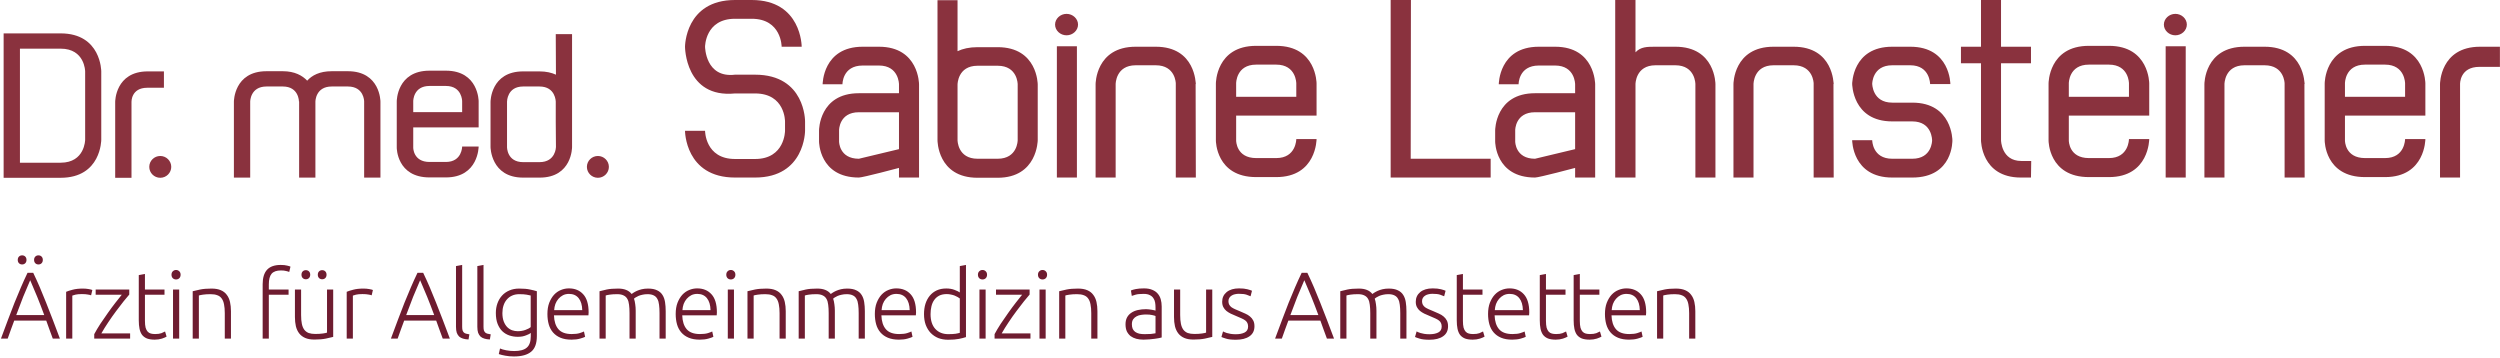
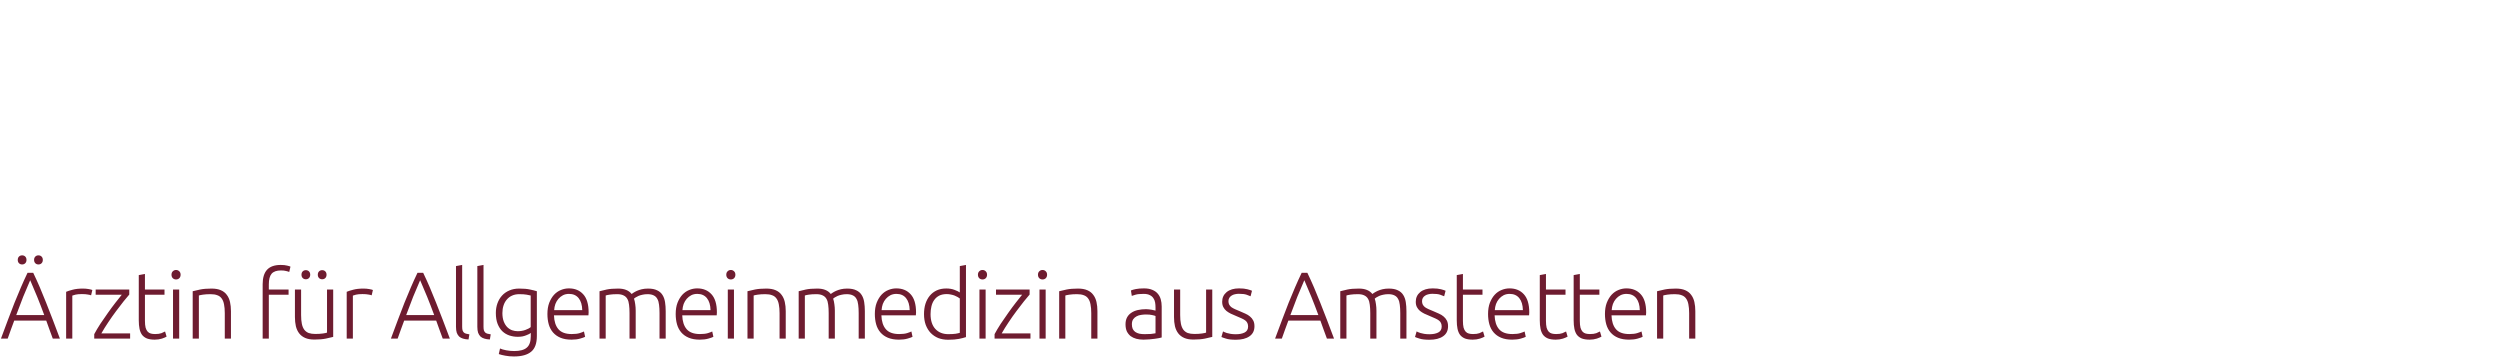
<svg xmlns="http://www.w3.org/2000/svg" width="790" height="113" viewBox="0 0 790 113" fill="none">
-   <path d="M16.68 107C16.3 105.98 15.94 105 15.6 104.06C15.26 103.12 14.93 102.2 14.61 101.3H4.5C4.16 102.2 3.82 103.12 3.48 104.06C3.14 105 2.79 105.98 2.43 107H0.3C1.1 104.84 1.85 102.83 2.55 100.97C3.25 99.09 3.93 97.32 4.59 95.66C5.27 93.98 5.94 92.37 6.6 90.83C7.26 89.29 7.96 87.75 8.7 86.21H10.5C11.24 87.75 11.94 89.29 12.6 90.83C13.26 92.37 13.92 93.98 14.58 95.66C15.26 97.32 15.95 99.09 16.65 100.97C17.35 102.83 18.11 104.84 18.93 107H16.68ZM9.54 88.55C8.78 90.27 8.04 92.02 7.32 93.8C6.62 95.58 5.89 97.5 5.13 99.56H13.98C13.22 97.5 12.48 95.58 11.76 93.8C11.04 92.02 10.3 90.27 9.54 88.55ZM8.37 82.13C8.37 82.57 8.24 82.92 7.98 83.18C7.72 83.44 7.39 83.57 6.99 83.57C6.59 83.57 6.26 83.44 6 83.18C5.74 82.92 5.61 82.57 5.61 82.13C5.61 81.69 5.74 81.34 6 81.08C6.26 80.82 6.59 80.69 6.99 80.69C7.39 80.69 7.72 80.82 7.98 81.08C8.24 81.34 8.37 81.69 8.37 82.13ZM13.53 82.13C13.53 82.57 13.4 82.92 13.14 83.18C12.88 83.44 12.55 83.57 12.15 83.57C11.75 83.57 11.42 83.44 11.16 83.18C10.9 82.92 10.77 82.57 10.77 82.13C10.77 81.69 10.9 81.34 11.16 81.08C11.42 80.82 11.75 80.69 12.15 80.69C12.55 80.69 12.88 80.82 13.14 81.08C13.4 81.34 13.53 81.69 13.53 82.13ZM26.179 91.19C26.819 91.19 27.419 91.24 27.979 91.34C28.559 91.44 28.959 91.54 29.179 91.64L28.789 93.32C28.629 93.24 28.299 93.16 27.799 93.08C27.319 92.98 26.679 92.93 25.879 92.93C25.039 92.93 24.359 92.99 23.839 93.11C23.339 93.23 23.009 93.33 22.849 93.41V107H20.899V92.21C21.399 91.99 22.089 91.77 22.969 91.55C23.849 91.31 24.919 91.19 26.179 91.19ZM40.849 93.08C40.389 93.6 39.789 94.32 39.05 95.24C38.309 96.16 37.52 97.19 36.679 98.33C35.84 99.45 35.01 100.63 34.19 101.87C33.37 103.09 32.65 104.25 32.029 105.35H41.12V107H29.779V105.59C30.299 104.61 30.939 103.53 31.7 102.35C32.48 101.17 33.279 100.01 34.099 98.87C34.919 97.71 35.719 96.63 36.499 95.63C37.279 94.61 37.94 93.78 38.48 93.14H30.23V91.49H40.849V93.08ZM45.802 91.49H51.982V93.14H45.802V101.39C45.802 102.27 45.872 102.99 46.012 103.55C46.172 104.09 46.392 104.51 46.672 104.81C46.952 105.11 47.292 105.31 47.692 105.41C48.092 105.51 48.532 105.56 49.012 105.56C49.832 105.56 50.492 105.47 50.992 105.29C51.492 105.09 51.882 104.91 52.162 104.75L52.642 106.37C52.362 106.55 51.872 106.76 51.172 107C50.472 107.22 49.712 107.33 48.892 107.33C47.932 107.33 47.122 107.21 46.462 106.97C45.822 106.71 45.302 106.33 44.902 105.83C44.522 105.31 44.252 104.67 44.092 103.91C43.932 103.15 43.852 102.25 43.852 101.21V86.93L45.802 86.57V91.49ZM56.623 107H54.673V91.49H56.623V107ZM57.073 86.81C57.073 87.27 56.933 87.64 56.653 87.92C56.373 88.18 56.033 88.31 55.633 88.31C55.233 88.31 54.893 88.18 54.613 87.92C54.333 87.64 54.193 87.27 54.193 86.81C54.193 86.35 54.333 85.99 54.613 85.73C54.893 85.45 55.233 85.31 55.633 85.31C56.033 85.31 56.373 85.45 56.653 85.73C56.933 85.99 57.073 86.35 57.073 86.81ZM60.892 92.03C61.472 91.87 62.252 91.69 63.233 91.49C64.213 91.29 65.412 91.19 66.832 91.19C68.013 91.19 68.993 91.36 69.772 91.7C70.573 92.04 71.203 92.53 71.662 93.17C72.142 93.79 72.483 94.54 72.683 95.42C72.882 96.3 72.983 97.27 72.983 98.33V107H71.032V98.96C71.032 97.86 70.953 96.93 70.793 96.17C70.653 95.41 70.403 94.79 70.043 94.31C69.703 93.83 69.243 93.49 68.662 93.29C68.103 93.07 67.392 92.96 66.532 92.96C65.612 92.96 64.812 93.01 64.132 93.11C63.472 93.21 63.042 93.3 62.843 93.38V107H60.892V92.03ZM88.699 83.72C89.539 83.72 90.219 83.79 90.739 83.93C91.279 84.05 91.629 84.16 91.789 84.26L91.399 85.94C91.179 85.84 90.849 85.74 90.409 85.64C89.989 85.52 89.449 85.46 88.789 85.46C87.409 85.46 86.419 85.81 85.819 86.51C85.239 87.21 84.949 88.33 84.949 89.87V91.49H91.189V93.14H84.949V107H82.999V89.81C82.999 87.79 83.459 86.27 84.379 85.25C85.319 84.23 86.759 83.72 88.699 83.72ZM105.288 106.46C104.708 106.62 103.928 106.8 102.948 107C101.968 107.2 100.768 107.3 99.348 107.3C98.188 107.3 97.218 107.13 96.438 106.79C95.658 106.45 95.028 105.97 94.548 105.35C94.068 104.73 93.718 103.98 93.498 103.1C93.298 102.22 93.198 101.25 93.198 100.19V91.49H95.148V99.56C95.148 100.66 95.228 101.59 95.388 102.35C95.548 103.11 95.808 103.73 96.168 104.21C96.528 104.67 96.988 105.01 97.548 105.23C98.128 105.43 98.828 105.53 99.648 105.53C100.568 105.53 101.368 105.48 102.048 105.38C102.728 105.28 103.158 105.19 103.338 105.11V91.49H105.288V106.46ZM98.028 86.81C98.028 87.25 97.898 87.6 97.638 87.86C97.378 88.12 97.048 88.25 96.648 88.25C96.248 88.25 95.918 88.12 95.658 87.86C95.398 87.6 95.268 87.25 95.268 86.81C95.268 86.37 95.398 86.02 95.658 85.76C95.918 85.5 96.248 85.37 96.648 85.37C97.048 85.37 97.378 85.5 97.638 85.76C97.898 86.02 98.028 86.37 98.028 86.81ZM103.188 86.81C103.188 87.25 103.058 87.6 102.798 87.86C102.538 88.12 102.208 88.25 101.808 88.25C101.408 88.25 101.078 88.12 100.818 87.86C100.558 87.6 100.428 87.25 100.428 86.81C100.428 86.37 100.558 86.02 100.818 85.76C101.078 85.5 101.408 85.37 101.808 85.37C102.208 85.37 102.538 85.5 102.798 85.76C103.058 86.02 103.188 86.37 103.188 86.81ZM114.838 91.19C115.478 91.19 116.078 91.24 116.638 91.34C117.218 91.44 117.618 91.54 117.838 91.64L117.448 93.32C117.288 93.24 116.958 93.16 116.458 93.08C115.978 92.98 115.338 92.93 114.538 92.93C113.698 92.93 113.018 92.99 112.498 93.11C111.998 93.23 111.668 93.33 111.508 93.41V107H109.558V92.21C110.058 91.99 110.748 91.77 111.628 91.55C112.508 91.31 113.578 91.19 114.838 91.19ZM139.905 107C139.525 105.98 139.165 105 138.825 104.06C138.485 103.12 138.155 102.2 137.835 101.3H127.725C127.385 102.2 127.045 103.12 126.705 104.06C126.365 105 126.015 105.98 125.655 107H123.525C124.325 104.84 125.075 102.83 125.775 100.97C126.475 99.09 127.155 97.32 127.815 95.66C128.495 93.98 129.165 92.37 129.825 90.83C130.485 89.29 131.185 87.75 131.925 86.21H133.725C134.465 87.75 135.165 89.29 135.825 90.83C136.485 92.37 137.145 93.98 137.805 95.66C138.485 97.32 139.175 99.09 139.875 100.97C140.575 102.83 141.335 104.84 142.155 107H139.905ZM132.765 88.55C132.005 90.27 131.265 92.02 130.545 93.8C129.845 95.58 129.115 97.5 128.355 99.56H137.205C136.445 97.5 135.705 95.58 134.985 93.8C134.265 92.02 133.525 90.27 132.765 88.55ZM148.054 107.27C147.394 107.25 146.814 107.16 146.314 107C145.834 106.86 145.424 106.64 145.084 106.34C144.764 106.02 144.514 105.62 144.334 105.14C144.174 104.64 144.094 104.02 144.094 103.28V84.08L146.044 83.72V103.22C146.044 103.7 146.084 104.09 146.164 104.39C146.264 104.67 146.404 104.9 146.584 105.08C146.764 105.24 146.994 105.36 147.274 105.44C147.574 105.52 147.924 105.59 148.324 105.65L148.054 107.27ZM154.8 107.27C154.14 107.25 153.56 107.16 153.06 107C152.58 106.86 152.17 106.64 151.83 106.34C151.51 106.02 151.26 105.62 151.08 105.14C150.92 104.64 150.84 104.02 150.84 103.28V84.08L152.79 83.72V103.22C152.79 103.7 152.83 104.09 152.91 104.39C153.01 104.67 153.15 104.9 153.33 105.08C153.51 105.24 153.74 105.36 154.02 105.44C154.32 105.52 154.67 105.59 155.07 105.65L154.8 107.27ZM167.727 105.2C167.607 105.3 167.427 105.42 167.187 105.56C166.947 105.68 166.647 105.81 166.287 105.95C165.947 106.09 165.547 106.21 165.087 106.31C164.647 106.39 164.147 106.43 163.587 106.43C162.687 106.43 161.817 106.29 160.977 106.01C160.137 105.73 159.397 105.29 158.757 104.69C158.137 104.09 157.637 103.32 157.257 102.38C156.877 101.42 156.687 100.26 156.687 98.9C156.687 97.8 156.857 96.78 157.197 95.84C157.537 94.9 158.017 94.09 158.637 93.41C159.277 92.71 160.047 92.17 160.947 91.79C161.867 91.39 162.897 91.19 164.037 91.19C165.477 91.19 166.627 91.29 167.487 91.49C168.367 91.67 169.087 91.85 169.647 92.03V106.19C169.647 108.51 169.047 110.16 167.847 111.14C166.647 112.14 164.837 112.64 162.417 112.64C161.417 112.64 160.507 112.56 159.687 112.4C158.887 112.26 158.197 112.09 157.617 111.89L158.007 110.12C158.487 110.34 159.137 110.53 159.957 110.69C160.797 110.85 161.637 110.93 162.477 110.93C164.317 110.93 165.647 110.57 166.467 109.85C167.307 109.15 167.727 107.94 167.727 106.22V105.2ZM167.697 93.38C167.357 93.28 166.917 93.19 166.377 93.11C165.837 93.01 165.067 92.96 164.067 92.96C163.227 92.96 162.477 93.11 161.817 93.41C161.177 93.69 160.627 94.1 160.167 94.64C159.707 95.16 159.357 95.79 159.117 96.53C158.877 97.25 158.757 98.05 158.757 98.93C158.757 99.95 158.897 100.83 159.177 101.57C159.457 102.29 159.817 102.88 160.257 103.34C160.717 103.8 161.237 104.14 161.817 104.36C162.397 104.56 162.987 104.66 163.587 104.66C164.467 104.66 165.267 104.53 165.987 104.27C166.727 104.01 167.297 103.71 167.697 103.37V93.38ZM172.984 99.23C172.984 97.87 173.174 96.69 173.554 95.69C173.954 94.67 174.464 93.82 175.084 93.14C175.724 92.46 176.444 91.96 177.244 91.64C178.064 91.3 178.904 91.13 179.764 91.13C181.664 91.13 183.174 91.75 184.294 92.99C185.434 94.23 186.004 96.14 186.004 98.72C186.004 98.88 185.994 99.04 185.974 99.2C185.974 99.36 185.964 99.51 185.944 99.65H175.054C175.114 101.55 175.584 103.01 176.464 104.03C177.344 105.05 178.744 105.56 180.664 105.56C181.724 105.56 182.564 105.46 183.184 105.26C183.804 105.06 184.254 104.89 184.534 104.75L184.894 106.43C184.614 106.59 184.084 106.78 183.304 107C182.544 107.22 181.644 107.33 180.604 107.33C179.244 107.33 178.084 107.13 177.124 106.73C176.164 106.33 175.374 105.77 174.754 105.05C174.134 104.33 173.684 103.48 173.404 102.5C173.124 101.5 172.984 100.41 172.984 99.23ZM183.994 98C183.954 96.38 183.574 95.12 182.854 94.22C182.134 93.32 181.114 92.87 179.794 92.87C179.094 92.87 178.464 93.01 177.904 93.29C177.364 93.57 176.884 93.95 176.464 94.43C176.064 94.89 175.744 95.43 175.504 96.05C175.284 96.67 175.154 97.32 175.114 98H183.994ZM189.45 92.03C190.03 91.87 190.78 91.69 191.7 91.49C192.64 91.29 193.85 91.19 195.33 91.19C197.29 91.19 198.71 91.76 199.59 92.9C199.69 92.82 199.88 92.69 200.16 92.51C200.46 92.31 200.83 92.11 201.27 91.91C201.71 91.71 202.22 91.54 202.8 91.4C203.4 91.26 204.06 91.19 204.78 91.19C205.96 91.19 206.91 91.37 207.63 91.73C208.37 92.07 208.94 92.56 209.34 93.2C209.74 93.82 210.01 94.57 210.15 95.45C210.29 96.33 210.36 97.29 210.36 98.33V107H208.41V98.96C208.41 97.94 208.36 97.06 208.26 96.32C208.18 95.56 208 94.94 207.72 94.46C207.46 93.96 207.08 93.59 206.58 93.35C206.08 93.09 205.43 92.96 204.63 92.96C204.03 92.96 203.48 93.02 202.98 93.14C202.5 93.24 202.08 93.37 201.72 93.53C201.36 93.69 201.06 93.85 200.82 94.01C200.6 94.17 200.44 94.29 200.34 94.37C200.52 94.89 200.65 95.48 200.73 96.14C200.83 96.78 200.88 97.46 200.88 98.18V107H198.93V98.96C198.93 97.94 198.88 97.06 198.78 96.32C198.7 95.56 198.52 94.94 198.24 94.46C197.96 93.96 197.56 93.59 197.04 93.35C196.54 93.09 195.87 92.96 195.03 92.96C194.09 92.96 193.29 93.01 192.63 93.11C191.99 93.21 191.58 93.3 191.4 93.38V107H189.45V92.03ZM213.518 99.23C213.518 97.87 213.708 96.69 214.088 95.69C214.488 94.67 214.998 93.82 215.618 93.14C216.258 92.46 216.978 91.96 217.778 91.64C218.598 91.3 219.438 91.13 220.298 91.13C222.198 91.13 223.708 91.75 224.828 92.99C225.968 94.23 226.538 96.14 226.538 98.72C226.538 98.88 226.528 99.04 226.508 99.2C226.508 99.36 226.498 99.51 226.478 99.65H215.588C215.648 101.55 216.118 103.01 216.998 104.03C217.878 105.05 219.278 105.56 221.198 105.56C222.258 105.56 223.098 105.46 223.718 105.26C224.338 105.06 224.788 104.89 225.068 104.75L225.428 106.43C225.148 106.59 224.618 106.78 223.838 107C223.078 107.22 222.178 107.33 221.138 107.33C219.778 107.33 218.618 107.13 217.658 106.73C216.698 106.33 215.908 105.77 215.288 105.05C214.668 104.33 214.218 103.48 213.938 102.5C213.658 101.5 213.518 100.41 213.518 99.23ZM224.528 98C224.488 96.38 224.108 95.12 223.388 94.22C222.668 93.32 221.648 92.87 220.328 92.87C219.628 92.87 218.998 93.01 218.438 93.29C217.898 93.57 217.418 93.95 216.998 94.43C216.598 94.89 216.278 95.43 216.038 96.05C215.818 96.67 215.688 97.32 215.648 98H224.528ZM231.934 107H229.984V91.49H231.934V107ZM232.384 86.81C232.384 87.27 232.244 87.64 231.964 87.92C231.684 88.18 231.344 88.31 230.944 88.31C230.544 88.31 230.204 88.18 229.924 87.92C229.644 87.64 229.504 87.27 229.504 86.81C229.504 86.35 229.644 85.99 229.924 85.73C230.204 85.45 230.544 85.31 230.944 85.31C231.344 85.31 231.684 85.45 231.964 85.73C232.244 85.99 232.384 86.35 232.384 86.81ZM236.203 92.03C236.783 91.87 237.563 91.69 238.543 91.49C239.523 91.29 240.723 91.19 242.143 91.19C243.323 91.19 244.303 91.36 245.083 91.7C245.883 92.04 246.513 92.53 246.973 93.17C247.453 93.79 247.793 94.54 247.993 95.42C248.193 96.3 248.293 97.27 248.293 98.33V107H246.343V98.96C246.343 97.86 246.263 96.93 246.103 96.17C245.963 95.41 245.713 94.79 245.353 94.31C245.013 93.83 244.553 93.49 243.973 93.29C243.413 93.07 242.703 92.96 241.843 92.96C240.923 92.96 240.123 93.01 239.443 93.11C238.783 93.21 238.353 93.3 238.153 93.38V107H236.203V92.03ZM252.383 92.03C252.963 91.87 253.713 91.69 254.633 91.49C255.573 91.29 256.783 91.19 258.263 91.19C260.223 91.19 261.643 91.76 262.523 92.9C262.623 92.82 262.813 92.69 263.093 92.51C263.393 92.31 263.763 92.11 264.203 91.91C264.643 91.71 265.153 91.54 265.733 91.4C266.333 91.26 266.993 91.19 267.713 91.19C268.893 91.19 269.843 91.37 270.563 91.73C271.303 92.07 271.873 92.56 272.273 93.2C272.673 93.82 272.943 94.57 273.083 95.45C273.223 96.33 273.293 97.29 273.293 98.33V107H271.343V98.96C271.343 97.94 271.293 97.06 271.193 96.32C271.113 95.56 270.933 94.94 270.653 94.46C270.393 93.96 270.013 93.59 269.513 93.35C269.013 93.09 268.363 92.96 267.563 92.96C266.963 92.96 266.413 93.02 265.913 93.14C265.433 93.24 265.013 93.37 264.653 93.53C264.293 93.69 263.993 93.85 263.753 94.01C263.533 94.17 263.373 94.29 263.273 94.37C263.453 94.89 263.583 95.48 263.663 96.14C263.763 96.78 263.813 97.46 263.813 98.18V107H261.863V98.96C261.863 97.94 261.813 97.06 261.713 96.32C261.633 95.56 261.453 94.94 261.173 94.46C260.893 93.96 260.493 93.59 259.973 93.35C259.473 93.09 258.803 92.96 257.963 92.96C257.023 92.96 256.223 93.01 255.563 93.11C254.923 93.21 254.513 93.3 254.333 93.38V107H252.383V92.03ZM276.451 99.23C276.451 97.87 276.641 96.69 277.021 95.69C277.421 94.67 277.931 93.82 278.551 93.14C279.191 92.46 279.911 91.96 280.711 91.64C281.531 91.3 282.371 91.13 283.231 91.13C285.131 91.13 286.641 91.75 287.761 92.99C288.901 94.23 289.471 96.14 289.471 98.72C289.471 98.88 289.461 99.04 289.441 99.2C289.441 99.36 289.431 99.51 289.411 99.65H278.521C278.581 101.55 279.051 103.01 279.931 104.03C280.811 105.05 282.211 105.56 284.131 105.56C285.191 105.56 286.031 105.46 286.651 105.26C287.271 105.06 287.721 104.89 288.001 104.75L288.361 106.43C288.081 106.59 287.551 106.78 286.771 107C286.011 107.22 285.111 107.33 284.071 107.33C282.711 107.33 281.551 107.13 280.591 106.73C279.631 106.33 278.841 105.77 278.221 105.05C277.601 104.33 277.151 103.48 276.871 102.5C276.591 101.5 276.451 100.41 276.451 99.23ZM287.461 98C287.421 96.38 287.041 95.12 286.321 94.22C285.601 93.32 284.581 92.87 283.261 92.87C282.561 92.87 281.931 93.01 281.371 93.29C280.831 93.57 280.351 93.95 279.931 94.43C279.531 94.89 279.211 95.43 278.971 96.05C278.751 96.67 278.621 97.32 278.581 98H287.461ZM305.247 106.52C304.667 106.72 303.927 106.91 303.027 107.09C302.127 107.27 300.987 107.36 299.607 107.36C298.467 107.36 297.427 107.18 296.487 106.82C295.567 106.44 294.767 105.9 294.087 105.2C293.427 104.5 292.907 103.65 292.527 102.65C292.167 101.65 291.987 100.52 291.987 99.26C291.987 98.08 292.137 97 292.437 96.02C292.757 95.02 293.217 94.16 293.817 93.44C294.417 92.72 295.147 92.16 296.007 91.76C296.887 91.36 297.887 91.16 299.007 91.16C300.027 91.16 300.907 91.31 301.647 91.61C302.407 91.89 302.957 92.16 303.297 92.42V84.08L305.247 83.72V106.52ZM303.297 94.31C303.117 94.17 302.887 94.02 302.607 93.86C302.347 93.7 302.037 93.55 301.677 93.41C301.317 93.27 300.927 93.16 300.507 93.08C300.087 92.98 299.647 92.93 299.187 92.93C298.227 92.93 297.417 93.1 296.757 93.44C296.117 93.78 295.597 94.24 295.197 94.82C294.797 95.38 294.507 96.05 294.327 96.83C294.147 97.59 294.057 98.4 294.057 99.26C294.057 101.3 294.567 102.87 295.587 103.97C296.607 105.05 297.957 105.59 299.637 105.59C300.597 105.59 301.367 105.55 301.947 105.47C302.547 105.37 302.997 105.27 303.297 105.17V94.31ZM311.457 107H309.507V91.49H311.457V107ZM311.907 86.81C311.907 87.27 311.767 87.64 311.487 87.92C311.207 88.18 310.867 88.31 310.467 88.31C310.067 88.31 309.727 88.18 309.447 87.92C309.167 87.64 309.027 87.27 309.027 86.81C309.027 86.35 309.167 85.99 309.447 85.73C309.727 85.45 310.067 85.31 310.467 85.31C310.867 85.31 311.207 85.45 311.487 85.73C311.767 85.99 311.907 86.35 311.907 86.81ZM325.356 93.08C324.896 93.6 324.296 94.32 323.556 95.24C322.816 96.16 322.026 97.19 321.186 98.33C320.346 99.45 319.516 100.63 318.696 101.87C317.876 103.09 317.156 104.25 316.536 105.35H325.626V107H314.286V105.59C314.806 104.61 315.446 103.53 316.206 102.35C316.986 101.17 317.786 100.01 318.606 98.87C319.426 97.71 320.226 96.63 321.006 95.63C321.786 94.61 322.446 93.78 322.986 93.14H314.736V91.49H325.356V93.08ZM330.428 107H328.478V91.49H330.428V107ZM330.878 86.81C330.878 87.27 330.738 87.64 330.458 87.92C330.178 88.18 329.838 88.31 329.438 88.31C329.038 88.31 328.698 88.18 328.418 87.92C328.138 87.64 327.998 87.27 327.998 86.81C327.998 86.35 328.138 85.99 328.418 85.73C328.698 85.45 329.038 85.31 329.438 85.31C329.838 85.31 330.178 85.45 330.458 85.73C330.738 85.99 330.878 86.35 330.878 86.81ZM334.698 92.03C335.278 91.87 336.058 91.69 337.038 91.49C338.018 91.29 339.218 91.19 340.638 91.19C341.818 91.19 342.798 91.36 343.578 91.7C344.378 92.04 345.008 92.53 345.468 93.17C345.948 93.79 346.288 94.54 346.488 95.42C346.688 96.3 346.788 97.27 346.788 98.33V107H344.838V98.96C344.838 97.86 344.758 96.93 344.598 96.17C344.458 95.41 344.208 94.79 343.848 94.31C343.508 93.83 343.048 93.49 342.468 93.29C341.908 93.07 341.198 92.96 340.338 92.96C339.418 92.96 338.618 93.01 337.938 93.11C337.278 93.21 336.848 93.3 336.648 93.38V107H334.698V92.03ZM361.694 105.59C362.454 105.59 363.114 105.57 363.674 105.53C364.254 105.47 364.744 105.4 365.144 105.32V99.86C364.924 99.76 364.574 99.66 364.094 99.56C363.614 99.44 362.954 99.38 362.114 99.38C361.634 99.38 361.134 99.42 360.614 99.5C360.094 99.56 359.614 99.71 359.174 99.95C358.734 100.17 358.374 100.48 358.094 100.88C357.814 101.28 357.674 101.81 357.674 102.47C357.674 103.05 357.764 103.54 357.944 103.94C358.144 104.34 358.414 104.66 358.754 104.9C359.114 105.14 359.534 105.32 360.014 105.44C360.514 105.54 361.074 105.59 361.694 105.59ZM361.514 91.13C362.534 91.13 363.394 91.28 364.094 91.58C364.814 91.86 365.394 92.26 365.834 92.78C366.274 93.28 366.594 93.88 366.794 94.58C366.994 95.28 367.094 96.04 367.094 96.86V106.64C366.894 106.7 366.604 106.77 366.224 106.85C365.844 106.91 365.404 106.98 364.904 107.06C364.404 107.14 363.844 107.2 363.224 107.24C362.624 107.3 362.004 107.33 361.364 107.33C360.544 107.33 359.784 107.24 359.084 107.06C358.404 106.88 357.804 106.6 357.284 106.22C356.784 105.82 356.384 105.32 356.084 104.72C355.804 104.1 355.664 103.35 355.664 102.47C355.664 101.63 355.824 100.91 356.144 100.31C356.464 99.71 356.914 99.22 357.494 98.84C358.074 98.44 358.764 98.15 359.564 97.97C360.364 97.79 361.234 97.7 362.174 97.7C362.454 97.7 362.744 97.72 363.044 97.76C363.364 97.78 363.664 97.82 363.944 97.88C364.244 97.92 364.494 97.97 364.694 98.03C364.914 98.07 365.064 98.11 365.144 98.15V97.19C365.144 96.65 365.104 96.13 365.024 95.63C364.944 95.11 364.764 94.65 364.484 94.25C364.224 93.83 363.844 93.5 363.344 93.26C362.864 93 362.224 92.87 361.424 92.87C360.284 92.87 359.434 92.95 358.874 93.11C358.314 93.27 357.904 93.4 357.644 93.5L357.374 91.79C357.714 91.63 358.234 91.48 358.934 91.34C359.654 91.2 360.514 91.13 361.514 91.13ZM383.077 106.46C382.497 106.62 381.717 106.8 380.737 107C379.757 107.2 378.557 107.3 377.137 107.3C375.977 107.3 375.007 107.13 374.227 106.79C373.447 106.45 372.817 105.97 372.337 105.35C371.857 104.73 371.507 103.98 371.287 103.1C371.087 102.22 370.987 101.25 370.987 100.19V91.49H372.937V99.56C372.937 100.66 373.017 101.59 373.177 102.35C373.337 103.11 373.597 103.73 373.957 104.21C374.317 104.67 374.777 105.01 375.337 105.23C375.917 105.43 376.617 105.53 377.437 105.53C378.357 105.53 379.157 105.48 379.837 105.38C380.517 105.28 380.947 105.19 381.127 105.11V91.49H383.077V106.46ZM390.528 105.62C391.648 105.62 392.568 105.44 393.288 105.08C394.028 104.7 394.398 104.07 394.398 103.19C394.398 102.77 394.328 102.41 394.188 102.11C394.068 101.81 393.858 101.54 393.558 101.3C393.258 101.06 392.858 100.83 392.358 100.61C391.878 100.39 391.278 100.13 390.558 99.83C389.978 99.59 389.428 99.35 388.908 99.11C388.388 98.85 387.928 98.56 387.528 98.24C387.128 97.9 386.808 97.5 386.568 97.04C386.328 96.58 386.208 96.02 386.208 95.36C386.208 94.1 386.678 93.08 387.618 92.3C388.578 91.52 389.888 91.13 391.548 91.13C392.608 91.13 393.478 91.22 394.158 91.4C394.858 91.58 395.348 91.74 395.628 91.88L395.178 93.62C394.938 93.5 394.528 93.34 393.948 93.14C393.388 92.94 392.558 92.84 391.458 92.84C391.018 92.84 390.598 92.89 390.198 92.99C389.818 93.07 389.478 93.21 389.178 93.41C388.878 93.59 388.638 93.83 388.458 94.13C388.278 94.41 388.188 94.76 388.188 95.18C388.188 95.6 388.268 95.96 388.428 96.26C388.588 96.56 388.818 96.83 389.118 97.07C389.438 97.29 389.818 97.5 390.258 97.7C390.718 97.9 391.238 98.12 391.818 98.36C392.418 98.6 392.988 98.85 393.528 99.11C394.088 99.35 394.578 99.65 394.998 100.01C395.418 100.35 395.758 100.77 396.018 101.27C396.278 101.75 396.408 102.36 396.408 103.1C396.408 104.5 395.878 105.56 394.818 106.28C393.778 107 392.348 107.36 390.528 107.36C389.168 107.36 388.128 107.24 387.408 107C386.688 106.78 386.208 106.61 385.968 106.49L386.478 104.72C386.538 104.76 386.668 104.83 386.868 104.93C387.068 105.01 387.338 105.11 387.678 105.23C388.018 105.33 388.418 105.42 388.878 105.5C389.358 105.58 389.908 105.62 390.528 105.62ZM419.306 107C418.926 105.98 418.566 105 418.226 104.06C417.886 103.12 417.556 102.2 417.236 101.3H407.126C406.786 102.2 406.446 103.12 406.106 104.06C405.766 105 405.416 105.98 405.056 107H402.926C403.726 104.84 404.476 102.83 405.176 100.97C405.876 99.09 406.556 97.32 407.216 95.66C407.896 93.98 408.566 92.37 409.226 90.83C409.886 89.29 410.586 87.75 411.326 86.21H413.126C413.866 87.75 414.566 89.29 415.226 90.83C415.886 92.37 416.546 93.98 417.206 95.66C417.886 97.32 418.576 99.09 419.276 100.97C419.976 102.83 420.736 104.84 421.556 107H419.306ZM412.166 88.55C411.406 90.27 410.666 92.02 409.946 93.8C409.246 95.58 408.516 97.5 407.756 99.56H416.606C415.846 97.5 415.106 95.58 414.386 93.8C413.666 92.02 412.926 90.27 412.166 88.55ZM423.525 92.03C424.105 91.87 424.855 91.69 425.775 91.49C426.715 91.29 427.925 91.19 429.405 91.19C431.365 91.19 432.785 91.76 433.665 92.9C433.765 92.82 433.955 92.69 434.235 92.51C434.535 92.31 434.905 92.11 435.345 91.91C435.785 91.71 436.295 91.54 436.875 91.4C437.475 91.26 438.135 91.19 438.855 91.19C440.035 91.19 440.985 91.37 441.705 91.73C442.445 92.07 443.015 92.56 443.415 93.2C443.815 93.82 444.085 94.57 444.225 95.45C444.365 96.33 444.435 97.29 444.435 98.33V107H442.485V98.96C442.485 97.94 442.435 97.06 442.335 96.32C442.255 95.56 442.075 94.94 441.795 94.46C441.535 93.96 441.155 93.59 440.655 93.35C440.155 93.09 439.505 92.96 438.705 92.96C438.105 92.96 437.555 93.02 437.055 93.14C436.575 93.24 436.155 93.37 435.795 93.53C435.435 93.69 435.135 93.85 434.895 94.01C434.675 94.17 434.515 94.29 434.415 94.37C434.595 94.89 434.725 95.48 434.805 96.14C434.905 96.78 434.955 97.46 434.955 98.18V107H433.005V98.96C433.005 97.94 432.955 97.06 432.855 96.32C432.775 95.56 432.595 94.94 432.315 94.46C432.035 93.96 431.635 93.59 431.115 93.35C430.615 93.09 429.945 92.96 429.105 92.96C428.165 92.96 427.365 93.01 426.705 93.11C426.065 93.21 425.655 93.3 425.475 93.38V107H423.525V92.03ZM451.703 105.62C452.823 105.62 453.743 105.44 454.463 105.08C455.203 104.7 455.573 104.07 455.573 103.19C455.573 102.77 455.503 102.41 455.363 102.11C455.243 101.81 455.033 101.54 454.733 101.3C454.433 101.06 454.033 100.83 453.533 100.61C453.053 100.39 452.453 100.13 451.733 99.83C451.153 99.59 450.603 99.35 450.083 99.11C449.563 98.85 449.103 98.56 448.703 98.24C448.303 97.9 447.983 97.5 447.743 97.04C447.503 96.58 447.383 96.02 447.383 95.36C447.383 94.1 447.853 93.08 448.793 92.3C449.753 91.52 451.063 91.13 452.723 91.13C453.783 91.13 454.653 91.22 455.333 91.4C456.033 91.58 456.523 91.74 456.803 91.88L456.353 93.62C456.113 93.5 455.703 93.34 455.123 93.14C454.563 92.94 453.733 92.84 452.633 92.84C452.193 92.84 451.773 92.89 451.373 92.99C450.993 93.07 450.653 93.21 450.353 93.41C450.053 93.59 449.813 93.83 449.633 94.13C449.453 94.41 449.363 94.76 449.363 95.18C449.363 95.6 449.443 95.96 449.603 96.26C449.763 96.56 449.993 96.83 450.293 97.07C450.613 97.29 450.993 97.5 451.433 97.7C451.893 97.9 452.413 98.12 452.993 98.36C453.593 98.6 454.163 98.85 454.703 99.11C455.263 99.35 455.753 99.65 456.173 100.01C456.593 100.35 456.933 100.77 457.193 101.27C457.453 101.75 457.583 102.36 457.583 103.1C457.583 104.5 457.053 105.56 455.993 106.28C454.953 107 453.523 107.36 451.703 107.36C450.343 107.36 449.303 107.24 448.583 107C447.863 106.78 447.383 106.61 447.143 106.49L447.653 104.72C447.713 104.76 447.843 104.83 448.043 104.93C448.243 105.01 448.513 105.11 448.853 105.23C449.193 105.33 449.593 105.42 450.053 105.5C450.533 105.58 451.083 105.62 451.703 105.62ZM462.285 91.49H468.465V93.14H462.285V101.39C462.285 102.27 462.355 102.99 462.495 103.55C462.655 104.09 462.875 104.51 463.155 104.81C463.435 105.11 463.775 105.31 464.175 105.41C464.575 105.51 465.015 105.56 465.495 105.56C466.315 105.56 466.975 105.47 467.475 105.29C467.975 105.09 468.365 104.91 468.645 104.75L469.125 106.37C468.845 106.55 468.355 106.76 467.655 107C466.955 107.22 466.195 107.33 465.375 107.33C464.415 107.33 463.605 107.21 462.945 106.97C462.305 106.71 461.785 106.33 461.385 105.83C461.005 105.31 460.735 104.67 460.575 103.91C460.415 103.15 460.335 102.25 460.335 101.21V86.93L462.285 86.57V91.49ZM470.227 99.23C470.227 97.87 470.417 96.69 470.797 95.69C471.197 94.67 471.707 93.82 472.327 93.14C472.967 92.46 473.687 91.96 474.487 91.64C475.307 91.3 476.147 91.13 477.007 91.13C478.907 91.13 480.417 91.75 481.537 92.99C482.677 94.23 483.247 96.14 483.247 98.72C483.247 98.88 483.237 99.04 483.217 99.2C483.217 99.36 483.207 99.51 483.187 99.65H472.297C472.357 101.55 472.827 103.01 473.707 104.03C474.587 105.05 475.987 105.56 477.907 105.56C478.967 105.56 479.807 105.46 480.427 105.26C481.047 105.06 481.497 104.89 481.777 104.75L482.137 106.43C481.857 106.59 481.327 106.78 480.547 107C479.787 107.22 478.887 107.33 477.847 107.33C476.487 107.33 475.327 107.13 474.367 106.73C473.407 106.33 472.617 105.77 471.997 105.05C471.377 104.33 470.927 103.48 470.647 102.5C470.367 101.5 470.227 100.41 470.227 99.23ZM481.237 98C481.197 96.38 480.817 95.12 480.097 94.22C479.377 93.32 478.357 92.87 477.037 92.87C476.337 92.87 475.707 93.01 475.147 93.29C474.607 93.57 474.127 93.95 473.707 94.43C473.307 94.89 472.987 95.43 472.747 96.05C472.527 96.67 472.397 97.32 472.357 98H481.237ZM488.522 91.49H494.702V93.14H488.522V101.39C488.522 102.27 488.592 102.99 488.732 103.55C488.892 104.09 489.112 104.51 489.392 104.81C489.672 105.11 490.012 105.31 490.412 105.41C490.812 105.51 491.252 105.56 491.732 105.56C492.552 105.56 493.212 105.47 493.712 105.29C494.212 105.09 494.602 104.91 494.882 104.75L495.362 106.37C495.082 106.55 494.592 106.76 493.892 107C493.192 107.22 492.432 107.33 491.612 107.33C490.652 107.33 489.842 107.21 489.182 106.97C488.542 106.71 488.022 106.33 487.622 105.83C487.242 105.31 486.972 104.67 486.812 103.91C486.652 103.15 486.572 102.25 486.572 101.21V86.93L488.522 86.57V91.49ZM499.224 91.49H505.404V93.14H499.224V101.39C499.224 102.27 499.294 102.99 499.434 103.55C499.594 104.09 499.814 104.51 500.094 104.81C500.374 105.11 500.714 105.31 501.114 105.41C501.514 105.51 501.954 105.56 502.434 105.56C503.254 105.56 503.914 105.47 504.414 105.29C504.914 105.09 505.304 104.91 505.584 104.75L506.064 106.37C505.784 106.55 505.294 106.76 504.594 107C503.894 107.22 503.134 107.33 502.314 107.33C501.354 107.33 500.544 107.21 499.884 106.97C499.244 106.71 498.724 106.33 498.324 105.83C497.944 105.31 497.674 104.67 497.514 103.91C497.354 103.15 497.274 102.25 497.274 101.21V86.93L499.224 86.57V91.49ZM507.165 99.23C507.165 97.87 507.355 96.69 507.735 95.69C508.135 94.67 508.645 93.82 509.265 93.14C509.905 92.46 510.625 91.96 511.425 91.64C512.245 91.3 513.085 91.13 513.945 91.13C515.845 91.13 517.355 91.75 518.475 92.99C519.615 94.23 520.185 96.14 520.185 98.72C520.185 98.88 520.175 99.04 520.155 99.2C520.155 99.36 520.145 99.51 520.125 99.65H509.235C509.295 101.55 509.765 103.01 510.645 104.03C511.525 105.05 512.925 105.56 514.845 105.56C515.905 105.56 516.745 105.46 517.365 105.26C517.985 105.06 518.435 104.89 518.715 104.75L519.075 106.43C518.795 106.59 518.265 106.78 517.485 107C516.725 107.22 515.825 107.33 514.785 107.33C513.425 107.33 512.265 107.13 511.305 106.73C510.345 106.33 509.555 105.77 508.935 105.05C508.315 104.33 507.865 103.48 507.585 102.5C507.305 101.5 507.165 100.41 507.165 99.23ZM518.175 98C518.135 96.38 517.755 95.12 517.035 94.22C516.315 93.32 515.295 92.87 513.975 92.87C513.275 92.87 512.645 93.01 512.085 93.29C511.545 93.57 511.065 93.95 510.645 94.43C510.245 94.89 509.925 95.43 509.685 96.05C509.465 96.67 509.335 97.32 509.295 98H518.175ZM523.631 92.03C524.211 91.87 524.991 91.69 525.971 91.49C526.951 91.29 528.151 91.19 529.571 91.19C530.751 91.19 531.731 91.36 532.511 91.7C533.311 92.04 533.941 92.53 534.401 93.17C534.881 93.79 535.221 94.54 535.421 95.42C535.621 96.3 535.721 97.27 535.721 98.33V107H533.771V98.96C533.771 97.86 533.691 96.93 533.531 96.17C533.391 95.41 533.141 94.79 532.781 94.31C532.441 93.83 531.981 93.49 531.401 93.29C530.841 93.07 530.131 92.96 529.271 92.96C528.351 92.96 527.551 93.01 526.871 93.11C526.211 93.21 525.781 93.3 525.581 93.38V107H523.631V92.03Z" fill="#6E1C30" />
-   <path d="M789.974 14.766H783.712C771.043 14.766 771.043 26.565 771.043 26.565V56.103H777.379V26.565C777.379 26.565 777.236 21.126 783.499 21.126H789.974V14.766ZM766.417 26.353C766.417 26.353 766.417 14.484 753.675 14.484H747.344C734.602 14.484 734.602 26.353 734.602 26.353V44.443C734.602 44.443 734.602 55.962 747.344 55.962H753.675C766.417 55.962 766.417 43.951 766.417 43.951H760.008C760.008 43.951 760.008 49.953 753.675 49.953H747.344C741.006 49.953 741.006 44.443 741.006 44.443V36.526H766.417V26.353ZM741.007 30.595V26.282C741.007 26.282 741.007 20.422 747.344 20.422H753.675C760.008 20.422 760.008 26.353 760.008 26.353V30.595H741.007ZM728.267 26.565C728.196 26.565 728.267 14.766 715.596 14.766H709.265C696.594 14.766 696.594 26.565 696.594 26.565V56.103H702.931V26.565C702.931 26.565 702.931 20.626 709.265 20.626H715.596C721.859 20.626 721.933 26.353 721.933 26.353V56.103H728.267L728.196 26.565H728.267ZM683.783 7.77C683.783 9.608 685.423 11.158 687.412 11.158C689.407 11.158 691.041 9.608 691.041 7.77C691.041 5.931 689.407 4.381 687.412 4.381C685.423 4.381 683.783 5.931 683.783 7.77ZM684.35 56.103H690.688V14.625H684.35V56.103ZM679.157 26.353C679.157 26.353 679.157 14.484 666.421 14.484H660.084C647.344 14.484 647.344 26.353 647.344 26.353V44.443C647.344 44.443 647.344 55.962 660.084 55.962H666.421C679.157 55.962 679.157 43.951 679.157 43.951H672.752C672.752 43.951 672.752 49.953 666.421 49.953H660.084C653.747 49.953 653.747 44.443 653.747 44.443V36.526H679.157V26.353ZM653.747 30.595V26.282C653.747 26.282 653.747 20.422 660.084 20.422H666.421C672.752 20.422 672.752 26.353 672.752 26.353V30.595H653.747ZM625.993 0V14.766H619.66V19.993H625.993V44.304C625.993 44.304 625.993 56.103 638.591 56.103H641.791L641.866 50.868H638.733C632.396 50.868 632.325 44.304 632.325 44.304V19.993H641.791V14.766H632.325V0H625.993ZM616.314 26.565C616.314 26.565 616.314 14.766 603.645 14.766H597.95C585.281 14.766 585.281 26.565 585.281 26.565V26.424H591.618V26.494C591.618 26.494 591.618 20.626 597.95 20.626H603.645C609.911 20.626 609.911 26.565 609.911 26.565L616.314 26.565ZM585.281 44.304C585.281 44.304 585.281 56.103 597.95 56.103H604.283C617.311 56.103 616.954 44.304 616.954 44.304C616.954 44.304 616.954 32.433 604.283 32.433H597.95C591.618 32.433 591.618 26.424 591.618 26.424H585.281C585.281 26.424 585.281 38.364 597.95 38.364H604.283C610.62 38.364 610.545 44.373 610.545 44.373C610.545 44.373 610.545 50.164 604.283 50.164H597.95C591.618 50.164 591.618 44.304 591.618 44.304H585.281ZM579.446 26.565C579.375 26.565 579.446 14.766 566.775 14.766H560.444C547.773 14.766 547.773 26.565 547.773 26.565V56.103H554.11V26.565C554.11 26.565 554.11 20.626 560.444 20.626H566.775C573.037 20.626 573.112 26.353 573.112 26.353V56.103H579.446L579.375 26.565H579.446ZM535.743 56.103H542.08V26.565C542.08 26.565 542.08 14.766 529.409 14.766H523.143C520.516 14.766 518.451 14.766 516.816 16.533V0H510.407V56.103H516.816V26.565C516.816 26.565 516.816 20.626 523.143 20.626H529.409C535.743 20.626 535.743 26.565 535.743 26.565V56.103ZM497.739 53.059V56.103H504.074V26.636C504.074 26.636 504.074 14.766 491.403 14.766H486.279C473.612 14.766 473.612 26.636 473.612 26.636H479.875C479.875 26.636 479.802 20.705 486.279 20.705H491.403C497.739 20.705 497.739 26.636 497.739 26.636V29.46H485.068C472.471 29.46 472.471 41.19 472.471 41.19V44.726C472.471 44.726 472.471 56.103 485.068 56.103C486.352 56.103 497.739 53.059 497.739 53.059ZM497.739 47.128L485.068 50.164C478.806 50.164 478.806 44.726 478.806 44.726V41.119C478.806 41.119 478.806 35.469 485.068 35.469H497.739V47.128ZM439.449 0V56.103H471.05V50.164H445.782L445.855 0H439.449ZM416.034 26.353C416.034 26.353 416.034 14.484 403.292 14.484H396.959C384.219 14.484 384.219 26.353 384.219 26.353V44.443C384.219 44.443 384.219 55.962 396.959 55.962H403.292C416.034 55.962 416.034 43.951 416.034 43.951H409.629C409.629 43.951 409.629 49.953 403.292 49.953H396.959C390.623 49.953 390.623 44.443 390.623 44.443V36.526H416.034V26.353ZM390.623 30.595V26.282C390.623 26.282 390.623 20.422 396.959 20.422H403.292C409.629 20.422 409.629 26.353 409.629 26.353V30.595H390.623ZM377.884 26.565C377.815 26.565 377.884 14.766 365.215 14.766H358.882C346.209 14.766 346.209 26.565 346.209 26.565V56.103H352.546V26.565C352.546 26.565 352.546 20.626 358.882 20.626H365.215C371.479 20.626 371.548 26.353 371.548 26.353V56.103H377.884L377.815 26.565H377.884ZM333.402 7.77C333.402 9.608 335.036 11.158 337.029 11.158C339.024 11.158 340.662 9.608 340.662 7.77C340.662 5.931 339.024 4.381 337.029 4.381C335.036 4.381 333.402 5.931 333.402 7.77ZM333.971 56.103H340.303V14.625H333.971V56.103ZM296.25 26.706V44.304C296.25 44.304 296.177 56.173 308.917 56.173H315.252C327.849 56.173 327.922 44.304 327.922 44.304V26.706C327.922 26.706 327.922 14.905 315.252 14.905H308.917C306.285 14.905 304.219 15.4 302.583 16.174V0.071H296.25V26.706ZM302.583 34.686V26.706C302.583 26.706 302.583 20.775 308.917 20.775H315.252C321.587 20.775 321.587 26.636 321.587 26.636V44.304C321.587 44.304 321.587 50.164 315.252 50.164H308.917C302.583 50.164 302.583 44.304 302.583 44.304V34.686ZM284.079 53.059V56.103H290.416V26.636C290.416 26.636 290.416 14.766 277.744 14.766H272.619C259.951 14.766 259.951 26.636 259.951 26.636H266.215C266.215 26.636 266.142 20.705 272.619 20.705H277.744C284.079 20.705 284.079 26.636 284.079 26.636V29.46H271.409C258.815 29.46 258.815 41.19 258.815 41.19V44.726C258.815 44.726 258.815 56.103 271.409 56.103C272.692 56.103 284.079 53.059 284.079 53.059ZM284.079 47.128L271.409 50.164C265.146 50.164 265.146 44.726 265.146 44.726V41.119C265.146 41.119 265.146 35.469 271.409 35.469H284.079V47.128ZM216.463 14.766C216.463 14.766 216.463 31.087 232.267 29.53H238.6C248.138 29.53 248.068 38.364 248.068 38.364V41.331C248.068 41.331 248.068 50.242 238.6 50.242H232.267C222.798 50.242 222.798 41.331 222.798 41.331H216.463C216.463 41.331 216.463 56.103 232.267 56.103H238.6C254.4 56.103 254.4 41.331 254.4 41.331V38.364C254.4 38.364 254.544 23.599 238.6 23.599H232.267C222.871 24.725 222.798 14.766 222.798 14.766C222.798 14.766 222.798 5.931 232.267 5.931H237.533C246.998 5.931 246.998 14.766 246.998 14.766H253.335C253.335 14.766 253.335 0 237.533 0H232.267C216.463 0 216.463 14.766 216.463 14.766ZM185.459 52.731C185.459 54.632 187.022 56.181 188.937 56.181C190.843 56.181 192.406 54.632 192.406 52.731C192.406 50.836 190.843 49.288 188.937 49.288C187.022 49.288 185.459 50.836 185.459 52.731ZM180.771 32.16V10.784H175.618L175.68 23.599C174.286 22.966 172.608 22.559 170.471 22.559H165.318C155.009 22.559 155.009 32.16 155.009 32.16V46.472C155.009 46.472 155.071 56.126 165.318 56.126H170.525C180.827 56.126 180.771 46.472 180.771 46.472V32.16ZM175.618 38.654L175.68 46.472C175.68 46.472 175.618 51.237 170.471 51.237H165.318C160.163 51.237 160.22 46.472 160.22 46.472V32.105C160.22 32.105 160.22 27.332 165.318 27.332H170.471C175.618 27.332 175.618 32.16 175.618 32.16V38.654ZM151.25 31.988C151.25 31.988 151.25 22.332 140.888 22.332H135.735C125.374 22.332 125.374 31.988 125.374 31.988V46.697C125.374 46.697 125.374 56.065 135.735 56.065H140.888C151.25 56.065 151.25 46.298 151.25 46.298H146.039C146.039 46.298 146.039 51.181 140.888 51.181H135.735C130.583 51.181 130.583 46.697 130.583 46.697V40.266H151.25V31.988ZM130.583 35.438V31.933C130.583 31.933 130.583 27.16 135.735 27.16H140.888C146.039 27.16 146.039 31.988 146.039 31.988V35.438H130.583ZM115.07 56.126H120.221V32.105C120.221 32.105 120.221 22.504 109.917 22.504H104.823C101.002 22.504 98.574 23.826 97.067 25.492C95.562 23.882 93.129 22.504 89.368 22.504H84.216C73.912 22.504 73.912 32.105 73.912 32.105V56.126H79.063V32.105C79.063 32.105 79.063 27.332 84.216 27.332H89.368C94.461 27.332 94.461 32.042 94.461 32.042H94.521V56.126H99.67V32.105C99.67 32.105 99.67 27.332 104.823 27.332H109.917C115.07 27.332 115.07 32.042 115.07 32.042V56.126ZM47.168 52.731C47.168 54.632 48.732 56.181 50.641 56.181C52.55 56.181 54.116 54.632 54.116 52.731C54.116 50.836 52.55 49.288 50.641 49.288C48.732 49.288 47.168 50.836 47.168 52.731ZM51.8 22.559H46.706C36.4 22.559 36.4 32.16 36.4 32.16V56.181H41.553V32.16C41.553 32.16 41.438 27.731 46.533 27.731H51.8L51.8 22.559ZM32 22.559C32 22.559 32 10.549 19.151 10.549H1.147V56.181H19.151C32 56.181 32 44.17 32 44.17V22.559ZM6.3 41.76V15.375H19.151C26.851 15.375 26.907 22.559 26.907 22.559V44.17C26.907 44.17 26.851 51.416 19.151 51.416H6.3V41.76Z" fill="#8A323E" />
+   <path d="M16.68 107C16.3 105.98 15.94 105 15.6 104.06C15.26 103.12 14.93 102.2 14.61 101.3H4.5C4.16 102.2 3.82 103.12 3.48 104.06C3.14 105 2.79 105.98 2.43 107H0.3C1.1 104.84 1.85 102.83 2.55 100.97C3.25 99.09 3.93 97.32 4.59 95.66C5.27 93.98 5.94 92.37 6.6 90.83C7.26 89.29 7.96 87.75 8.7 86.21H10.5C11.24 87.75 11.94 89.29 12.6 90.83C13.26 92.37 13.92 93.98 14.58 95.66C15.26 97.32 15.95 99.09 16.65 100.97C17.35 102.83 18.11 104.84 18.93 107H16.68ZM9.54 88.55C8.78 90.27 8.04 92.02 7.32 93.8C6.62 95.58 5.89 97.5 5.13 99.56H13.98C13.22 97.5 12.48 95.58 11.76 93.8C11.04 92.02 10.3 90.27 9.54 88.55ZM8.37 82.13C8.37 82.57 8.24 82.92 7.98 83.18C7.72 83.44 7.39 83.57 6.99 83.57C6.59 83.57 6.26 83.44 6 83.18C5.74 82.92 5.61 82.57 5.61 82.13C5.61 81.69 5.74 81.34 6 81.08C6.26 80.82 6.59 80.69 6.99 80.69C7.39 80.69 7.72 80.82 7.98 81.08C8.24 81.34 8.37 81.69 8.37 82.13ZM13.53 82.13C13.53 82.57 13.4 82.92 13.14 83.18C12.88 83.44 12.55 83.57 12.15 83.57C11.75 83.57 11.42 83.44 11.16 83.18C10.9 82.92 10.77 82.57 10.77 82.13C10.77 81.69 10.9 81.34 11.16 81.08C11.42 80.82 11.75 80.69 12.15 80.69C12.55 80.69 12.88 80.82 13.14 81.08C13.4 81.34 13.53 81.69 13.53 82.13ZM26.179 91.19C26.819 91.19 27.419 91.24 27.979 91.34C28.559 91.44 28.959 91.54 29.179 91.64L28.789 93.32C28.629 93.24 28.299 93.16 27.799 93.08C27.319 92.98 26.679 92.93 25.879 92.93C25.039 92.93 24.359 92.99 23.839 93.11C23.339 93.23 23.009 93.33 22.849 93.41V107H20.899V92.21C21.399 91.99 22.089 91.77 22.969 91.55C23.849 91.31 24.919 91.19 26.179 91.19ZM40.849 93.08C40.389 93.6 39.789 94.32 39.05 95.24C38.309 96.16 37.52 97.19 36.679 98.33C35.84 99.45 35.01 100.63 34.19 101.87C33.37 103.09 32.65 104.25 32.029 105.35H41.12V107H29.779V105.59C30.299 104.61 30.939 103.53 31.7 102.35C32.48 101.17 33.279 100.01 34.099 98.87C34.919 97.71 35.719 96.63 36.499 95.63C37.279 94.61 37.94 93.78 38.48 93.14H30.23V91.49H40.849V93.08ZM45.802 91.49H51.982V93.14H45.802V101.39C45.802 102.27 45.872 102.99 46.012 103.55C46.172 104.09 46.392 104.51 46.672 104.81C46.952 105.11 47.292 105.31 47.692 105.41C48.092 105.51 48.532 105.56 49.012 105.56C49.832 105.56 50.492 105.47 50.992 105.29C51.492 105.09 51.882 104.91 52.162 104.75L52.642 106.37C52.362 106.55 51.872 106.76 51.172 107C50.472 107.22 49.712 107.33 48.892 107.33C47.932 107.33 47.122 107.21 46.462 106.97C45.822 106.71 45.302 106.33 44.902 105.83C44.522 105.31 44.252 104.67 44.092 103.91C43.932 103.15 43.852 102.25 43.852 101.21V86.93L45.802 86.57V91.49ZM56.623 107H54.673V91.49H56.623V107ZM57.073 86.81C57.073 87.27 56.933 87.64 56.653 87.92C56.373 88.18 56.033 88.31 55.633 88.31C55.233 88.31 54.893 88.18 54.613 87.92C54.333 87.64 54.193 87.27 54.193 86.81C54.193 86.35 54.333 85.99 54.613 85.73C54.893 85.45 55.233 85.31 55.633 85.31C56.033 85.31 56.373 85.45 56.653 85.73C56.933 85.99 57.073 86.35 57.073 86.81ZM60.892 92.03C61.472 91.87 62.252 91.69 63.233 91.49C64.213 91.29 65.412 91.19 66.832 91.19C68.013 91.19 68.993 91.36 69.772 91.7C70.573 92.04 71.203 92.53 71.662 93.17C72.142 93.79 72.483 94.54 72.683 95.42C72.882 96.3 72.983 97.27 72.983 98.33V107H71.032V98.96C71.032 97.86 70.953 96.93 70.793 96.17C70.653 95.41 70.403 94.79 70.043 94.31C69.703 93.83 69.243 93.49 68.662 93.29C68.103 93.07 67.392 92.96 66.532 92.96C65.612 92.96 64.812 93.01 64.132 93.11C63.472 93.21 63.042 93.3 62.843 93.38V107H60.892V92.03ZM88.699 83.72C89.539 83.72 90.219 83.79 90.739 83.93C91.279 84.05 91.629 84.16 91.789 84.26L91.399 85.94C91.179 85.84 90.849 85.74 90.409 85.64C89.989 85.52 89.449 85.46 88.789 85.46C87.409 85.46 86.419 85.81 85.819 86.51C85.239 87.21 84.949 88.33 84.949 89.87V91.49H91.189V93.14H84.949V107H82.999V89.81C82.999 87.79 83.459 86.27 84.379 85.25C85.319 84.23 86.759 83.72 88.699 83.72ZM105.288 106.46C104.708 106.62 103.928 106.8 102.948 107C101.968 107.2 100.768 107.3 99.348 107.3C98.188 107.3 97.218 107.13 96.438 106.79C95.658 106.45 95.028 105.97 94.548 105.35C94.068 104.73 93.718 103.98 93.498 103.1C93.298 102.22 93.198 101.25 93.198 100.19V91.49H95.148V99.56C95.148 100.66 95.228 101.59 95.388 102.35C95.548 103.11 95.808 103.73 96.168 104.21C96.528 104.67 96.988 105.01 97.548 105.23C98.128 105.43 98.828 105.53 99.648 105.53C100.568 105.53 101.368 105.48 102.048 105.38C102.728 105.28 103.158 105.19 103.338 105.11V91.49H105.288V106.46ZM98.028 86.81C98.028 87.25 97.898 87.6 97.638 87.86C97.378 88.12 97.048 88.25 96.648 88.25C96.248 88.25 95.918 88.12 95.658 87.86C95.398 87.6 95.268 87.25 95.268 86.81C95.268 86.37 95.398 86.02 95.658 85.76C95.918 85.5 96.248 85.37 96.648 85.37C97.048 85.37 97.378 85.5 97.638 85.76C97.898 86.02 98.028 86.37 98.028 86.81ZM103.188 86.81C103.188 87.25 103.058 87.6 102.798 87.86C102.538 88.12 102.208 88.25 101.808 88.25C101.408 88.25 101.078 88.12 100.818 87.86C100.558 87.6 100.428 87.25 100.428 86.81C100.428 86.37 100.558 86.02 100.818 85.76C101.078 85.5 101.408 85.37 101.808 85.37C102.208 85.37 102.538 85.5 102.798 85.76C103.058 86.02 103.188 86.37 103.188 86.81ZM114.838 91.19C115.478 91.19 116.078 91.24 116.638 91.34C117.218 91.44 117.618 91.54 117.838 91.64L117.448 93.32C117.288 93.24 116.958 93.16 116.458 93.08C115.978 92.98 115.338 92.93 114.538 92.93C113.698 92.93 113.018 92.99 112.498 93.11C111.998 93.23 111.668 93.33 111.508 93.41V107H109.558V92.21C110.058 91.99 110.748 91.77 111.628 91.55C112.508 91.31 113.578 91.19 114.838 91.19ZM139.905 107C139.525 105.98 139.165 105 138.825 104.06C138.485 103.12 138.155 102.2 137.835 101.3H127.725C127.385 102.2 127.045 103.12 126.705 104.06C126.365 105 126.015 105.98 125.655 107H123.525C124.325 104.84 125.075 102.83 125.775 100.97C126.475 99.09 127.155 97.32 127.815 95.66C128.495 93.98 129.165 92.37 129.825 90.83C130.485 89.29 131.185 87.75 131.925 86.21H133.725C134.465 87.75 135.165 89.29 135.825 90.83C136.485 92.37 137.145 93.98 137.805 95.66C138.485 97.32 139.175 99.09 139.875 100.97C140.575 102.83 141.335 104.84 142.155 107H139.905ZM132.765 88.55C132.005 90.27 131.265 92.02 130.545 93.8C129.845 95.58 129.115 97.5 128.355 99.56H137.205C136.445 97.5 135.705 95.58 134.985 93.8C134.265 92.02 133.525 90.27 132.765 88.55ZM148.054 107.27C147.394 107.25 146.814 107.16 146.314 107C145.834 106.86 145.424 106.64 145.084 106.34C144.764 106.02 144.514 105.62 144.334 105.14C144.174 104.64 144.094 104.02 144.094 103.28V84.08L146.044 83.72V103.22C146.044 103.7 146.084 104.09 146.164 104.39C146.264 104.67 146.404 104.9 146.584 105.08C146.764 105.24 146.994 105.36 147.274 105.44C147.574 105.52 147.924 105.59 148.324 105.65L148.054 107.27ZM154.8 107.27C154.14 107.25 153.56 107.16 153.06 107C152.58 106.86 152.17 106.64 151.83 106.34C151.51 106.02 151.26 105.62 151.08 105.14C150.92 104.64 150.84 104.02 150.84 103.28V84.08L152.79 83.72V103.22C152.79 103.7 152.83 104.09 152.91 104.39C153.01 104.67 153.15 104.9 153.33 105.08C153.51 105.24 153.74 105.36 154.02 105.44C154.32 105.52 154.67 105.59 155.07 105.65L154.8 107.27ZM167.727 105.2C167.607 105.3 167.427 105.42 167.187 105.56C166.947 105.68 166.647 105.81 166.287 105.95C165.947 106.09 165.547 106.21 165.087 106.31C164.647 106.39 164.147 106.43 163.587 106.43C162.687 106.43 161.817 106.29 160.977 106.01C160.137 105.73 159.397 105.29 158.757 104.69C158.137 104.09 157.637 103.32 157.257 102.38C156.877 101.42 156.687 100.26 156.687 98.9C156.687 97.8 156.857 96.78 157.197 95.84C157.537 94.9 158.017 94.09 158.637 93.41C159.277 92.71 160.047 92.17 160.947 91.79C161.867 91.39 162.897 91.19 164.037 91.19C165.477 91.19 166.627 91.29 167.487 91.49C168.367 91.67 169.087 91.85 169.647 92.03V106.19C169.647 108.51 169.047 110.16 167.847 111.14C166.647 112.14 164.837 112.64 162.417 112.64C161.417 112.64 160.507 112.56 159.687 112.4C158.887 112.26 158.197 112.09 157.617 111.89L158.007 110.12C158.487 110.34 159.137 110.53 159.957 110.69C160.797 110.85 161.637 110.93 162.477 110.93C164.317 110.93 165.647 110.57 166.467 109.85C167.307 109.15 167.727 107.94 167.727 106.22V105.2ZM167.697 93.38C167.357 93.28 166.917 93.19 166.377 93.11C165.837 93.01 165.067 92.96 164.067 92.96C163.227 92.96 162.477 93.11 161.817 93.41C161.177 93.69 160.627 94.1 160.167 94.64C159.707 95.16 159.357 95.79 159.117 96.53C158.877 97.25 158.757 98.05 158.757 98.93C158.757 99.95 158.897 100.83 159.177 101.57C159.457 102.29 159.817 102.88 160.257 103.34C160.717 103.8 161.237 104.14 161.817 104.36C162.397 104.56 162.987 104.66 163.587 104.66C164.467 104.66 165.267 104.53 165.987 104.27C166.727 104.01 167.297 103.71 167.697 103.37V93.38ZM172.984 99.23C172.984 97.87 173.174 96.69 173.554 95.69C173.954 94.67 174.464 93.82 175.084 93.14C175.724 92.46 176.444 91.96 177.244 91.64C178.064 91.3 178.904 91.13 179.764 91.13C181.664 91.13 183.174 91.75 184.294 92.99C185.434 94.23 186.004 96.14 186.004 98.72C186.004 98.88 185.994 99.04 185.974 99.2C185.974 99.36 185.964 99.51 185.944 99.65H175.054C175.114 101.55 175.584 103.01 176.464 104.03C177.344 105.05 178.744 105.56 180.664 105.56C181.724 105.56 182.564 105.46 183.184 105.26C183.804 105.06 184.254 104.89 184.534 104.75L184.894 106.43C184.614 106.59 184.084 106.78 183.304 107C182.544 107.22 181.644 107.33 180.604 107.33C179.244 107.33 178.084 107.13 177.124 106.73C176.164 106.33 175.374 105.77 174.754 105.05C174.134 104.33 173.684 103.48 173.404 102.5C173.124 101.5 172.984 100.41 172.984 99.23ZM183.994 98C183.954 96.38 183.574 95.12 182.854 94.22C182.134 93.32 181.114 92.87 179.794 92.87C179.094 92.87 178.464 93.01 177.904 93.29C177.364 93.57 176.884 93.95 176.464 94.43C176.064 94.89 175.744 95.43 175.504 96.05C175.284 96.67 175.154 97.32 175.114 98H183.994ZM189.45 92.03C190.03 91.87 190.78 91.69 191.7 91.49C192.64 91.29 193.85 91.19 195.33 91.19C197.29 91.19 198.71 91.76 199.59 92.9C199.69 92.82 199.88 92.69 200.16 92.51C200.46 92.31 200.83 92.11 201.27 91.91C201.71 91.71 202.22 91.54 202.8 91.4C203.4 91.26 204.06 91.19 204.78 91.19C205.96 91.19 206.91 91.37 207.63 91.73C208.37 92.07 208.94 92.56 209.34 93.2C209.74 93.82 210.01 94.57 210.15 95.45C210.29 96.33 210.36 97.29 210.36 98.33V107H208.41V98.96C208.41 97.94 208.36 97.06 208.26 96.32C208.18 95.56 208 94.94 207.72 94.46C207.46 93.96 207.08 93.59 206.58 93.35C206.08 93.09 205.43 92.96 204.63 92.96C204.03 92.96 203.48 93.02 202.98 93.14C202.5 93.24 202.08 93.37 201.72 93.53C201.36 93.69 201.06 93.85 200.82 94.01C200.6 94.17 200.44 94.29 200.34 94.37C200.52 94.89 200.65 95.48 200.73 96.14C200.83 96.78 200.88 97.46 200.88 98.18V107H198.93V98.96C198.93 97.94 198.88 97.06 198.78 96.32C198.7 95.56 198.52 94.94 198.24 94.46C197.96 93.96 197.56 93.59 197.04 93.35C196.54 93.09 195.87 92.96 195.03 92.96C194.09 92.96 193.29 93.01 192.63 93.11C191.99 93.21 191.58 93.3 191.4 93.38V107H189.45V92.03ZM213.518 99.23C213.518 97.87 213.708 96.69 214.088 95.69C214.488 94.67 214.998 93.82 215.618 93.14C216.258 92.46 216.978 91.96 217.778 91.64C218.598 91.3 219.438 91.13 220.298 91.13C222.198 91.13 223.708 91.75 224.828 92.99C225.968 94.23 226.538 96.14 226.538 98.72C226.538 98.88 226.528 99.04 226.508 99.2C226.508 99.36 226.498 99.51 226.478 99.65H215.588C215.648 101.55 216.118 103.01 216.998 104.03C217.878 105.05 219.278 105.56 221.198 105.56C222.258 105.56 223.098 105.46 223.718 105.26C224.338 105.06 224.788 104.89 225.068 104.75L225.428 106.43C225.148 106.59 224.618 106.78 223.838 107C223.078 107.22 222.178 107.33 221.138 107.33C219.778 107.33 218.618 107.13 217.658 106.73C216.698 106.33 215.908 105.77 215.288 105.05C214.668 104.33 214.218 103.48 213.938 102.5C213.658 101.5 213.518 100.41 213.518 99.23ZM224.528 98C224.488 96.38 224.108 95.12 223.388 94.22C222.668 93.32 221.648 92.87 220.328 92.87C219.628 92.87 218.998 93.01 218.438 93.29C217.898 93.57 217.418 93.95 216.998 94.43C216.598 94.89 216.278 95.43 216.038 96.05C215.818 96.67 215.688 97.32 215.648 98H224.528ZM231.934 107H229.984V91.49H231.934V107ZM232.384 86.81C232.384 87.27 232.244 87.64 231.964 87.92C231.684 88.18 231.344 88.31 230.944 88.31C230.544 88.31 230.204 88.18 229.924 87.92C229.644 87.64 229.504 87.27 229.504 86.81C229.504 86.35 229.644 85.99 229.924 85.73C230.204 85.45 230.544 85.31 230.944 85.31C231.344 85.31 231.684 85.45 231.964 85.73C232.244 85.99 232.384 86.35 232.384 86.81ZM236.203 92.03C236.783 91.87 237.563 91.69 238.543 91.49C239.523 91.29 240.723 91.19 242.143 91.19C243.323 91.19 244.303 91.36 245.083 91.7C245.883 92.04 246.513 92.53 246.973 93.17C247.453 93.79 247.793 94.54 247.993 95.42C248.193 96.3 248.293 97.27 248.293 98.33V107H246.343V98.96C246.343 97.86 246.263 96.93 246.103 96.17C245.963 95.41 245.713 94.79 245.353 94.31C245.013 93.83 244.553 93.49 243.973 93.29C243.413 93.07 242.703 92.96 241.843 92.96C240.923 92.96 240.123 93.01 239.443 93.11C238.783 93.21 238.353 93.3 238.153 93.38V107H236.203V92.03ZM252.383 92.03C252.963 91.87 253.713 91.69 254.633 91.49C255.573 91.29 256.783 91.19 258.263 91.19C260.223 91.19 261.643 91.76 262.523 92.9C262.623 92.82 262.813 92.69 263.093 92.51C263.393 92.31 263.763 92.11 264.203 91.91C264.643 91.71 265.153 91.54 265.733 91.4C266.333 91.26 266.993 91.19 267.713 91.19C268.893 91.19 269.843 91.37 270.563 91.73C271.303 92.07 271.873 92.56 272.273 93.2C272.673 93.82 272.943 94.57 273.083 95.45C273.223 96.33 273.293 97.29 273.293 98.33V107H271.343V98.96C271.343 97.94 271.293 97.06 271.193 96.32C271.113 95.56 270.933 94.94 270.653 94.46C270.393 93.96 270.013 93.59 269.513 93.35C269.013 93.09 268.363 92.96 267.563 92.96C266.963 92.96 266.413 93.02 265.913 93.14C265.433 93.24 265.013 93.37 264.653 93.53C264.293 93.69 263.993 93.85 263.753 94.01C263.533 94.17 263.373 94.29 263.273 94.37C263.453 94.89 263.583 95.48 263.663 96.14C263.763 96.78 263.813 97.46 263.813 98.18V107H261.863V98.96C261.863 97.94 261.813 97.06 261.713 96.32C261.633 95.56 261.453 94.94 261.173 94.46C260.893 93.96 260.493 93.59 259.973 93.35C259.473 93.09 258.803 92.96 257.963 92.96C257.023 92.96 256.223 93.01 255.563 93.11C254.923 93.21 254.513 93.3 254.333 93.38V107H252.383V92.03ZM276.451 99.23C276.451 97.87 276.641 96.69 277.021 95.69C277.421 94.67 277.931 93.82 278.551 93.14C279.191 92.46 279.911 91.96 280.711 91.64C281.531 91.3 282.371 91.13 283.231 91.13C285.131 91.13 286.641 91.75 287.761 92.99C288.901 94.23 289.471 96.14 289.471 98.72C289.471 98.88 289.461 99.04 289.441 99.2C289.441 99.36 289.431 99.51 289.411 99.65H278.521C278.581 101.55 279.051 103.01 279.931 104.03C280.811 105.05 282.211 105.56 284.131 105.56C285.191 105.56 286.031 105.46 286.651 105.26C287.271 105.06 287.721 104.89 288.001 104.75L288.361 106.43C288.081 106.59 287.551 106.78 286.771 107C286.011 107.22 285.111 107.33 284.071 107.33C282.711 107.33 281.551 107.13 280.591 106.73C279.631 106.33 278.841 105.77 278.221 105.05C277.601 104.33 277.151 103.48 276.871 102.5C276.591 101.5 276.451 100.41 276.451 99.23ZM287.461 98C287.421 96.38 287.041 95.12 286.321 94.22C285.601 93.32 284.581 92.87 283.261 92.87C282.561 92.87 281.931 93.01 281.371 93.29C280.831 93.57 280.351 93.95 279.931 94.43C279.531 94.89 279.211 95.43 278.971 96.05C278.751 96.67 278.621 97.32 278.581 98H287.461ZM305.247 106.52C304.667 106.72 303.927 106.91 303.027 107.09C302.127 107.27 300.987 107.36 299.607 107.36C298.467 107.36 297.427 107.18 296.487 106.82C295.567 106.44 294.767 105.9 294.087 105.2C293.427 104.5 292.907 103.65 292.527 102.65C292.167 101.65 291.987 100.52 291.987 99.26C291.987 98.08 292.137 97 292.437 96.02C292.757 95.02 293.217 94.16 293.817 93.44C294.417 92.72 295.147 92.16 296.007 91.76C296.887 91.36 297.887 91.16 299.007 91.16C300.027 91.16 300.907 91.31 301.647 91.61C302.407 91.89 302.957 92.16 303.297 92.42V84.08L305.247 83.72V106.52ZM303.297 94.31C303.117 94.17 302.887 94.02 302.607 93.86C302.347 93.7 302.037 93.55 301.677 93.41C301.317 93.27 300.927 93.16 300.507 93.08C300.087 92.98 299.647 92.93 299.187 92.93C298.227 92.93 297.417 93.1 296.757 93.44C296.117 93.78 295.597 94.24 295.197 94.82C294.797 95.38 294.507 96.05 294.327 96.83C294.147 97.59 294.057 98.4 294.057 99.26C294.057 101.3 294.567 102.87 295.587 103.97C296.607 105.05 297.957 105.59 299.637 105.59C300.597 105.59 301.367 105.55 301.947 105.47C302.547 105.37 302.997 105.27 303.297 105.17V94.31ZM311.457 107H309.507V91.49H311.457V107ZM311.907 86.81C311.907 87.27 311.767 87.64 311.487 87.92C311.207 88.18 310.867 88.31 310.467 88.31C310.067 88.31 309.727 88.18 309.447 87.92C309.167 87.64 309.027 87.27 309.027 86.81C309.027 86.35 309.167 85.99 309.447 85.73C309.727 85.45 310.067 85.31 310.467 85.31C310.867 85.31 311.207 85.45 311.487 85.73C311.767 85.99 311.907 86.35 311.907 86.81ZM325.356 93.08C324.896 93.6 324.296 94.32 323.556 95.24C322.816 96.16 322.026 97.19 321.186 98.33C320.346 99.45 319.516 100.63 318.696 101.87C317.876 103.09 317.156 104.25 316.536 105.35H325.626V107H314.286V105.59C314.806 104.61 315.446 103.53 316.206 102.35C316.986 101.17 317.786 100.01 318.606 98.87C319.426 97.71 320.226 96.63 321.006 95.63C321.786 94.61 322.446 93.78 322.986 93.14H314.736V91.49H325.356V93.08ZM330.428 107H328.478V91.49H330.428V107ZM330.878 86.81C330.878 87.27 330.738 87.64 330.458 87.92C330.178 88.18 329.838 88.31 329.438 88.31C329.038 88.31 328.698 88.18 328.418 87.92C328.138 87.64 327.998 87.27 327.998 86.81C327.998 86.35 328.138 85.99 328.418 85.73C328.698 85.45 329.038 85.31 329.438 85.31C329.838 85.31 330.178 85.45 330.458 85.73C330.738 85.99 330.878 86.35 330.878 86.81ZM334.698 92.03C335.278 91.87 336.058 91.69 337.038 91.49C338.018 91.29 339.218 91.19 340.638 91.19C341.818 91.19 342.798 91.36 343.578 91.7C344.378 92.04 345.008 92.53 345.468 93.17C345.948 93.79 346.288 94.54 346.488 95.42C346.688 96.3 346.788 97.27 346.788 98.33V107H344.838V98.96C344.838 97.86 344.758 96.93 344.598 96.17C344.458 95.41 344.208 94.79 343.848 94.31C343.508 93.83 343.048 93.49 342.468 93.29C341.908 93.07 341.198 92.96 340.338 92.96C339.418 92.96 338.618 93.01 337.938 93.11C337.278 93.21 336.848 93.3 336.648 93.38V107H334.698V92.03ZM361.694 105.59C362.454 105.59 363.114 105.57 363.674 105.53C364.254 105.47 364.744 105.4 365.144 105.32V99.86C364.924 99.76 364.574 99.66 364.094 99.56C363.614 99.44 362.954 99.38 362.114 99.38C361.634 99.38 361.134 99.42 360.614 99.5C360.094 99.56 359.614 99.71 359.174 99.95C358.734 100.17 358.374 100.48 358.094 100.88C357.814 101.28 357.674 101.81 357.674 102.47C357.674 103.05 357.764 103.54 357.944 103.94C358.144 104.34 358.414 104.66 358.754 104.9C359.114 105.14 359.534 105.32 360.014 105.44C360.514 105.54 361.074 105.59 361.694 105.59ZM361.514 91.13C362.534 91.13 363.394 91.28 364.094 91.58C364.814 91.86 365.394 92.26 365.834 92.78C366.274 93.28 366.594 93.88 366.794 94.58C366.994 95.28 367.094 96.04 367.094 96.86V106.64C366.894 106.7 366.604 106.77 366.224 106.85C365.844 106.91 365.404 106.98 364.904 107.06C364.404 107.14 363.844 107.2 363.224 107.24C362.624 107.3 362.004 107.33 361.364 107.33C360.544 107.33 359.784 107.24 359.084 107.06C358.404 106.88 357.804 106.6 357.284 106.22C356.784 105.82 356.384 105.32 356.084 104.72C355.804 104.1 355.664 103.35 355.664 102.47C355.664 101.63 355.824 100.91 356.144 100.31C356.464 99.71 356.914 99.22 357.494 98.84C358.074 98.44 358.764 98.15 359.564 97.97C360.364 97.79 361.234 97.7 362.174 97.7C362.454 97.7 362.744 97.72 363.044 97.76C363.364 97.78 363.664 97.82 363.944 97.88C364.914 98.07 365.064 98.11 365.144 98.15V97.19C365.144 96.65 365.104 96.13 365.024 95.63C364.944 95.11 364.764 94.65 364.484 94.25C364.224 93.83 363.844 93.5 363.344 93.26C362.864 93 362.224 92.87 361.424 92.87C360.284 92.87 359.434 92.95 358.874 93.11C358.314 93.27 357.904 93.4 357.644 93.5L357.374 91.79C357.714 91.63 358.234 91.48 358.934 91.34C359.654 91.2 360.514 91.13 361.514 91.13ZM383.077 106.46C382.497 106.62 381.717 106.8 380.737 107C379.757 107.2 378.557 107.3 377.137 107.3C375.977 107.3 375.007 107.13 374.227 106.79C373.447 106.45 372.817 105.97 372.337 105.35C371.857 104.73 371.507 103.98 371.287 103.1C371.087 102.22 370.987 101.25 370.987 100.19V91.49H372.937V99.56C372.937 100.66 373.017 101.59 373.177 102.35C373.337 103.11 373.597 103.73 373.957 104.21C374.317 104.67 374.777 105.01 375.337 105.23C375.917 105.43 376.617 105.53 377.437 105.53C378.357 105.53 379.157 105.48 379.837 105.38C380.517 105.28 380.947 105.19 381.127 105.11V91.49H383.077V106.46ZM390.528 105.62C391.648 105.62 392.568 105.44 393.288 105.08C394.028 104.7 394.398 104.07 394.398 103.19C394.398 102.77 394.328 102.41 394.188 102.11C394.068 101.81 393.858 101.54 393.558 101.3C393.258 101.06 392.858 100.83 392.358 100.61C391.878 100.39 391.278 100.13 390.558 99.83C389.978 99.59 389.428 99.35 388.908 99.11C388.388 98.85 387.928 98.56 387.528 98.24C387.128 97.9 386.808 97.5 386.568 97.04C386.328 96.58 386.208 96.02 386.208 95.36C386.208 94.1 386.678 93.08 387.618 92.3C388.578 91.52 389.888 91.13 391.548 91.13C392.608 91.13 393.478 91.22 394.158 91.4C394.858 91.58 395.348 91.74 395.628 91.88L395.178 93.62C394.938 93.5 394.528 93.34 393.948 93.14C393.388 92.94 392.558 92.84 391.458 92.84C391.018 92.84 390.598 92.89 390.198 92.99C389.818 93.07 389.478 93.21 389.178 93.41C388.878 93.59 388.638 93.83 388.458 94.13C388.278 94.41 388.188 94.76 388.188 95.18C388.188 95.6 388.268 95.96 388.428 96.26C388.588 96.56 388.818 96.83 389.118 97.07C389.438 97.29 389.818 97.5 390.258 97.7C390.718 97.9 391.238 98.12 391.818 98.36C392.418 98.6 392.988 98.85 393.528 99.11C394.088 99.35 394.578 99.65 394.998 100.01C395.418 100.35 395.758 100.77 396.018 101.27C396.278 101.75 396.408 102.36 396.408 103.1C396.408 104.5 395.878 105.56 394.818 106.28C393.778 107 392.348 107.36 390.528 107.36C389.168 107.36 388.128 107.24 387.408 107C386.688 106.78 386.208 106.61 385.968 106.49L386.478 104.72C386.538 104.76 386.668 104.83 386.868 104.93C387.068 105.01 387.338 105.11 387.678 105.23C388.018 105.33 388.418 105.42 388.878 105.5C389.358 105.58 389.908 105.62 390.528 105.62ZM419.306 107C418.926 105.98 418.566 105 418.226 104.06C417.886 103.12 417.556 102.2 417.236 101.3H407.126C406.786 102.2 406.446 103.12 406.106 104.06C405.766 105 405.416 105.98 405.056 107H402.926C403.726 104.84 404.476 102.83 405.176 100.97C405.876 99.09 406.556 97.32 407.216 95.66C407.896 93.98 408.566 92.37 409.226 90.83C409.886 89.29 410.586 87.75 411.326 86.21H413.126C413.866 87.75 414.566 89.29 415.226 90.83C415.886 92.37 416.546 93.98 417.206 95.66C417.886 97.32 418.576 99.09 419.276 100.97C419.976 102.83 420.736 104.84 421.556 107H419.306ZM412.166 88.55C411.406 90.27 410.666 92.02 409.946 93.8C409.246 95.58 408.516 97.5 407.756 99.56H416.606C415.846 97.5 415.106 95.58 414.386 93.8C413.666 92.02 412.926 90.27 412.166 88.55ZM423.525 92.03C424.105 91.87 424.855 91.69 425.775 91.49C426.715 91.29 427.925 91.19 429.405 91.19C431.365 91.19 432.785 91.76 433.665 92.9C433.765 92.82 433.955 92.69 434.235 92.51C434.535 92.31 434.905 92.11 435.345 91.91C435.785 91.71 436.295 91.54 436.875 91.4C437.475 91.26 438.135 91.19 438.855 91.19C440.035 91.19 440.985 91.37 441.705 91.73C442.445 92.07 443.015 92.56 443.415 93.2C443.815 93.82 444.085 94.57 444.225 95.45C444.365 96.33 444.435 97.29 444.435 98.33V107H442.485V98.96C442.485 97.94 442.435 97.06 442.335 96.32C442.255 95.56 442.075 94.94 441.795 94.46C441.535 93.96 441.155 93.59 440.655 93.35C440.155 93.09 439.505 92.96 438.705 92.96C438.105 92.96 437.555 93.02 437.055 93.14C436.575 93.24 436.155 93.37 435.795 93.53C435.435 93.69 435.135 93.85 434.895 94.01C434.675 94.17 434.515 94.29 434.415 94.37C434.595 94.89 434.725 95.48 434.805 96.14C434.905 96.78 434.955 97.46 434.955 98.18V107H433.005V98.96C433.005 97.94 432.955 97.06 432.855 96.32C432.775 95.56 432.595 94.94 432.315 94.46C432.035 93.96 431.635 93.59 431.115 93.35C430.615 93.09 429.945 92.96 429.105 92.96C428.165 92.96 427.365 93.01 426.705 93.11C426.065 93.21 425.655 93.3 425.475 93.38V107H423.525V92.03ZM451.703 105.62C452.823 105.62 453.743 105.44 454.463 105.08C455.203 104.7 455.573 104.07 455.573 103.19C455.573 102.77 455.503 102.41 455.363 102.11C455.243 101.81 455.033 101.54 454.733 101.3C454.433 101.06 454.033 100.83 453.533 100.61C453.053 100.39 452.453 100.13 451.733 99.83C451.153 99.59 450.603 99.35 450.083 99.11C449.563 98.85 449.103 98.56 448.703 98.24C448.303 97.9 447.983 97.5 447.743 97.04C447.503 96.58 447.383 96.02 447.383 95.36C447.383 94.1 447.853 93.08 448.793 92.3C449.753 91.52 451.063 91.13 452.723 91.13C453.783 91.13 454.653 91.22 455.333 91.4C456.033 91.58 456.523 91.74 456.803 91.88L456.353 93.62C456.113 93.5 455.703 93.34 455.123 93.14C454.563 92.94 453.733 92.84 452.633 92.84C452.193 92.84 451.773 92.89 451.373 92.99C450.993 93.07 450.653 93.21 450.353 93.41C450.053 93.59 449.813 93.83 449.633 94.13C449.453 94.41 449.363 94.76 449.363 95.18C449.363 95.6 449.443 95.96 449.603 96.26C449.763 96.56 449.993 96.83 450.293 97.07C450.613 97.29 450.993 97.5 451.433 97.7C451.893 97.9 452.413 98.12 452.993 98.36C453.593 98.6 454.163 98.85 454.703 99.11C455.263 99.35 455.753 99.65 456.173 100.01C456.593 100.35 456.933 100.77 457.193 101.27C457.453 101.75 457.583 102.36 457.583 103.1C457.583 104.5 457.053 105.56 455.993 106.28C454.953 107 453.523 107.36 451.703 107.36C450.343 107.36 449.303 107.24 448.583 107C447.863 106.78 447.383 106.61 447.143 106.49L447.653 104.72C447.713 104.76 447.843 104.83 448.043 104.93C448.243 105.01 448.513 105.11 448.853 105.23C449.193 105.33 449.593 105.42 450.053 105.5C450.533 105.58 451.083 105.62 451.703 105.62ZM462.285 91.49H468.465V93.14H462.285V101.39C462.285 102.27 462.355 102.99 462.495 103.55C462.655 104.09 462.875 104.51 463.155 104.81C463.435 105.11 463.775 105.31 464.175 105.41C464.575 105.51 465.015 105.56 465.495 105.56C466.315 105.56 466.975 105.47 467.475 105.29C467.975 105.09 468.365 104.91 468.645 104.75L469.125 106.37C468.845 106.55 468.355 106.76 467.655 107C466.955 107.22 466.195 107.33 465.375 107.33C464.415 107.33 463.605 107.21 462.945 106.97C462.305 106.71 461.785 106.33 461.385 105.83C461.005 105.31 460.735 104.67 460.575 103.91C460.415 103.15 460.335 102.25 460.335 101.21V86.93L462.285 86.57V91.49ZM470.227 99.23C470.227 97.87 470.417 96.69 470.797 95.69C471.197 94.67 471.707 93.82 472.327 93.14C472.967 92.46 473.687 91.96 474.487 91.64C475.307 91.3 476.147 91.13 477.007 91.13C478.907 91.13 480.417 91.75 481.537 92.99C482.677 94.23 483.247 96.14 483.247 98.72C483.247 98.88 483.237 99.04 483.217 99.2C483.217 99.36 483.207 99.51 483.187 99.65H472.297C472.357 101.55 472.827 103.01 473.707 104.03C474.587 105.05 475.987 105.56 477.907 105.56C478.967 105.56 479.807 105.46 480.427 105.26C481.047 105.06 481.497 104.89 481.777 104.75L482.137 106.43C481.857 106.59 481.327 106.78 480.547 107C479.787 107.22 478.887 107.33 477.847 107.33C476.487 107.33 475.327 107.13 474.367 106.73C473.407 106.33 472.617 105.77 471.997 105.05C471.377 104.33 470.927 103.48 470.647 102.5C470.367 101.5 470.227 100.41 470.227 99.23ZM481.237 98C481.197 96.38 480.817 95.12 480.097 94.22C479.377 93.32 478.357 92.87 477.037 92.87C476.337 92.87 475.707 93.01 475.147 93.29C474.607 93.57 474.127 93.95 473.707 94.43C473.307 94.89 472.987 95.43 472.747 96.05C472.527 96.67 472.397 97.32 472.357 98H481.237ZM488.522 91.49H494.702V93.14H488.522V101.39C488.522 102.27 488.592 102.99 488.732 103.55C488.892 104.09 489.112 104.51 489.392 104.81C489.672 105.11 490.012 105.31 490.412 105.41C490.812 105.51 491.252 105.56 491.732 105.56C492.552 105.56 493.212 105.47 493.712 105.29C494.212 105.09 494.602 104.91 494.882 104.75L495.362 106.37C495.082 106.55 494.592 106.76 493.892 107C493.192 107.22 492.432 107.33 491.612 107.33C490.652 107.33 489.842 107.21 489.182 106.97C488.542 106.71 488.022 106.33 487.622 105.83C487.242 105.31 486.972 104.67 486.812 103.91C486.652 103.15 486.572 102.25 486.572 101.21V86.93L488.522 86.57V91.49ZM499.224 91.49H505.404V93.14H499.224V101.39C499.224 102.27 499.294 102.99 499.434 103.55C499.594 104.09 499.814 104.51 500.094 104.81C500.374 105.11 500.714 105.31 501.114 105.41C501.514 105.51 501.954 105.56 502.434 105.56C503.254 105.56 503.914 105.47 504.414 105.29C504.914 105.09 505.304 104.91 505.584 104.75L506.064 106.37C505.784 106.55 505.294 106.76 504.594 107C503.894 107.22 503.134 107.33 502.314 107.33C501.354 107.33 500.544 107.21 499.884 106.97C499.244 106.71 498.724 106.33 498.324 105.83C497.944 105.31 497.674 104.67 497.514 103.91C497.354 103.15 497.274 102.25 497.274 101.21V86.93L499.224 86.57V91.49ZM507.165 99.23C507.165 97.87 507.355 96.69 507.735 95.69C508.135 94.67 508.645 93.82 509.265 93.14C509.905 92.46 510.625 91.96 511.425 91.64C512.245 91.3 513.085 91.13 513.945 91.13C515.845 91.13 517.355 91.75 518.475 92.99C519.615 94.23 520.185 96.14 520.185 98.72C520.185 98.88 520.175 99.04 520.155 99.2C520.155 99.36 520.145 99.51 520.125 99.65H509.235C509.295 101.55 509.765 103.01 510.645 104.03C511.525 105.05 512.925 105.56 514.845 105.56C515.905 105.56 516.745 105.46 517.365 105.26C517.985 105.06 518.435 104.89 518.715 104.75L519.075 106.43C518.795 106.59 518.265 106.78 517.485 107C516.725 107.22 515.825 107.33 514.785 107.33C513.425 107.33 512.265 107.13 511.305 106.73C510.345 106.33 509.555 105.77 508.935 105.05C508.315 104.33 507.865 103.48 507.585 102.5C507.305 101.5 507.165 100.41 507.165 99.23ZM518.175 98C518.135 96.38 517.755 95.12 517.035 94.22C516.315 93.32 515.295 92.87 513.975 92.87C513.275 92.87 512.645 93.01 512.085 93.29C511.545 93.57 511.065 93.95 510.645 94.43C510.245 94.89 509.925 95.43 509.685 96.05C509.465 96.67 509.335 97.32 509.295 98H518.175ZM523.631 92.03C524.211 91.87 524.991 91.69 525.971 91.49C526.951 91.29 528.151 91.19 529.571 91.19C530.751 91.19 531.731 91.36 532.511 91.7C533.311 92.04 533.941 92.53 534.401 93.17C534.881 93.79 535.221 94.54 535.421 95.42C535.621 96.3 535.721 97.27 535.721 98.33V107H533.771V98.96C533.771 97.86 533.691 96.93 533.531 96.17C533.391 95.41 533.141 94.79 532.781 94.31C532.441 93.83 531.981 93.49 531.401 93.29C530.841 93.07 530.131 92.96 529.271 92.96C528.351 92.96 527.551 93.01 526.871 93.11C526.211 93.21 525.781 93.3 525.581 93.38V107H523.631V92.03Z" fill="#6E1C30" />
</svg>